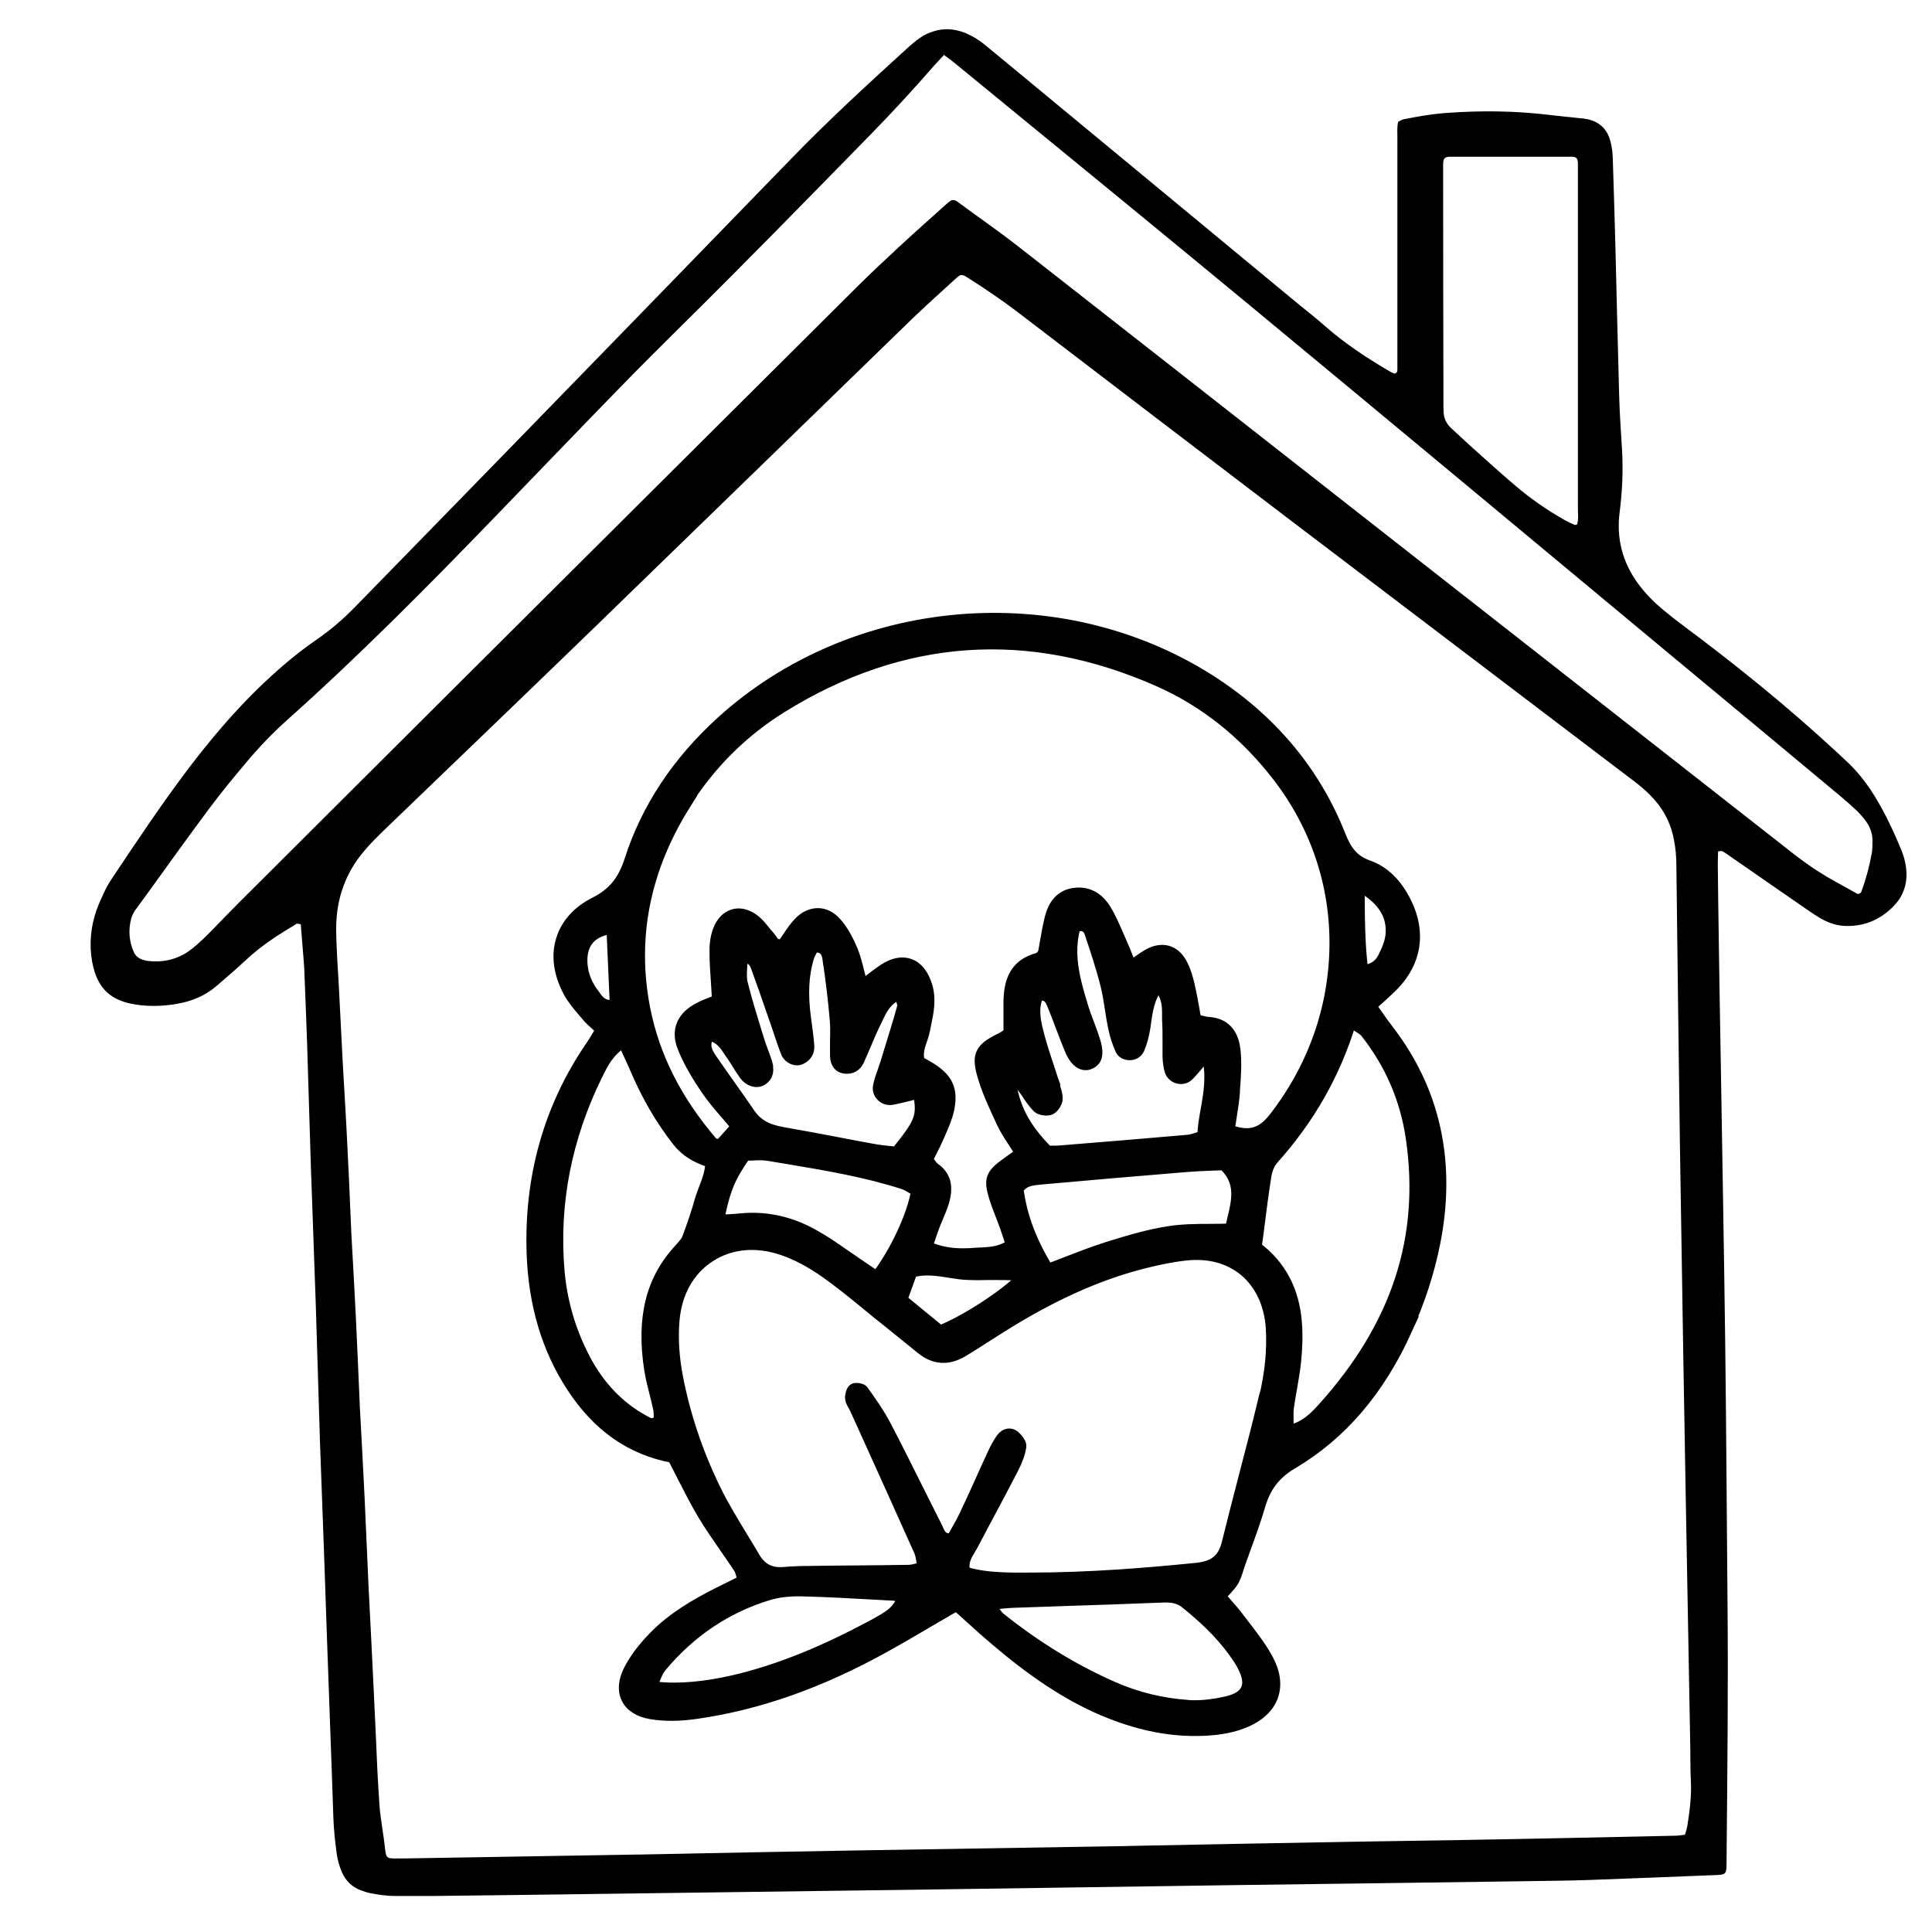
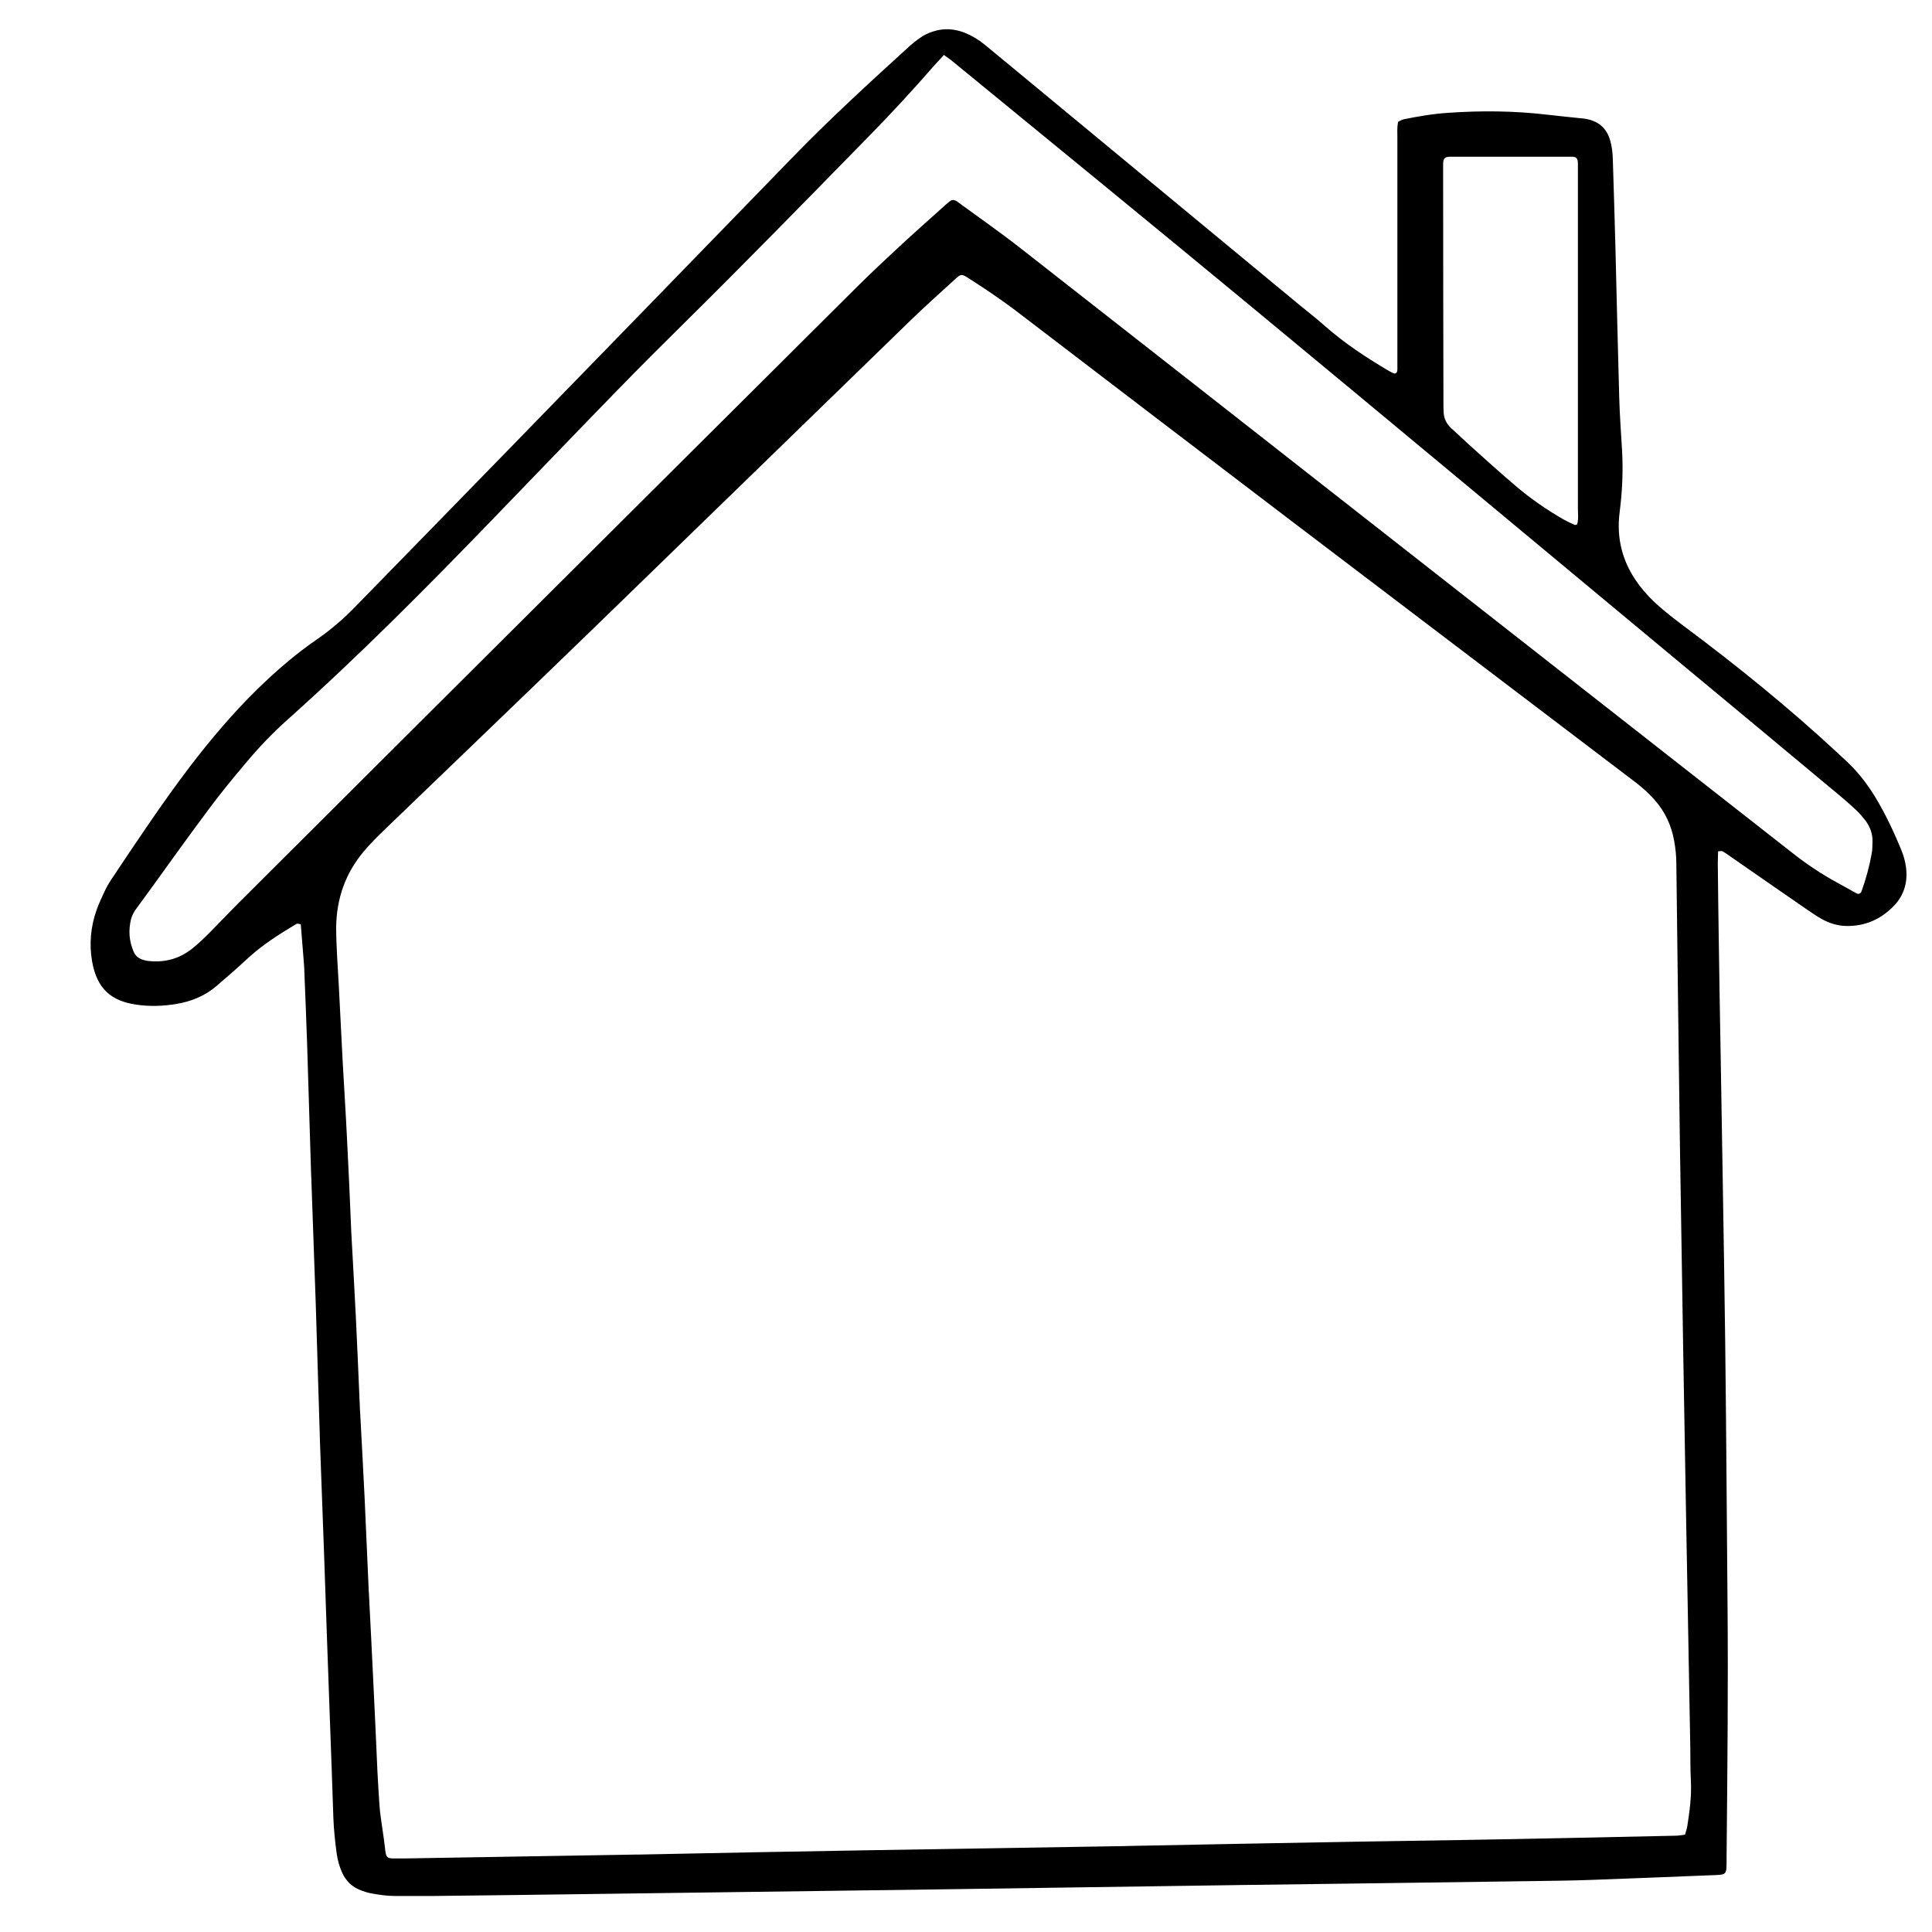
<svg xmlns="http://www.w3.org/2000/svg" id="dessin_maison" viewBox="0 0 125 125">
  <defs>
    <style>.cls-1{stroke:#000;stroke-miterlimit:10;stroke-width:.75px;}</style>
  </defs>
  <path d="M111.16,55.06c0,.27-.02,.52-.02,.77,.02,1.79,.04,3.58,.07,5.37,.03,2.23,.07,4.46,.11,6.69,.1,6.32,.22,12.63,.3,18.95,.07,5.62,.1,11.25,.15,16.87,.05,5.47-.01,10.94-.06,16.4,0,.06,0,.13,0,.19-.01,1.05,.05,.99-1.05,1.03-2.57,.1-5.15,.21-7.72,.3-1.35,.05-2.7,.06-4.05,.08-6.19,.09-12.38,.17-18.57,.25-3.93,.05-7.85,.12-11.78,.17-4.78,.07-9.55,.14-14.33,.2-5.25,.07-10.49,.14-15.74,.21-3.49,.05-6.97,.09-10.46,.13-.82,0-1.63,0-2.45,0-.54,0-1.07-.08-1.59-.18-.21-.04-.42-.11-.63-.19-.56-.21-.95-.59-1.2-1.13-.18-.4-.3-.83-.36-1.27-.1-.75-.18-1.5-.21-2.25-.07-2.17-.15-4.33-.23-6.5-.13-3.52-.25-7.03-.37-10.55-.09-2.45-.18-4.9-.27-7.35,0-.13-.01-.25-.01-.38-.09-2.83-.17-5.65-.26-8.48-.09-2.64-.19-5.28-.28-7.91,0-.16-.01-.31-.02-.47-.09-2.83-.17-5.65-.26-8.48-.05-1.57-.12-3.14-.18-4.71,0-.22-.03-.44-.04-.66-.06-.78-.13-1.56-.19-2.36-.1-.01-.21-.06-.27-.03-1.05,.63-2.09,1.28-3.01,2.1-.33,.29-.65,.6-.98,.89-.4,.35-.81,.7-1.21,1.05-.74,.63-1.61,.98-2.55,1.14-.87,.15-1.75,.18-2.63,.05-1.6-.24-2.53-1-2.85-2.79-.2-1.13-.09-2.26,.29-3.34,.16-.44,.36-.87,.56-1.29,.14-.28,.3-.55,.48-.81,1.62-2.43,3.24-4.86,5.01-7.19,1.34-1.75,2.76-3.43,4.33-4.97,1.22-1.19,2.5-2.3,3.9-3.26,.91-.63,1.74-1.35,2.5-2.14,3.29-3.38,6.59-6.74,9.87-10.12,6.11-6.28,12.23-12.57,18.33-18.86,2.43-2.51,5-4.86,7.58-7.21,.21-.19,.43-.37,.66-.53,.28-.21,.59-.36,.92-.46,.69-.22,1.36-.17,2.03,.09,.47,.19,.9,.45,1.29,.77,.53,.44,1.07,.88,1.6,1.32,6.25,5.17,12.49,10.33,18.74,15.5,.56,.46,1.13,.9,1.67,1.38,1.28,1.13,2.7,2.06,4.16,2.92,.11,.06,.22,.12,.34,.16,.04,.01,.12-.04,.15-.08,.03-.05,.04-.12,.04-.18,0-.28,0-.57,0-.85,0-4.71,0-9.43,0-14.14,0-.34-.03-.69,.05-1.04,.12-.06,.23-.13,.35-.16,.95-.19,1.92-.36,2.89-.42,2.14-.15,4.27-.13,6.4,.12,.72,.08,1.44,.16,2.15,.23,.09,.01,.19,.01,.28,.03,.86,.13,1.43,.59,1.66,1.45,.11,.4,.15,.8,.16,1.21,.06,1.92,.12,3.83,.17,5.75,.08,3.17,.15,6.35,.24,9.52,.03,1.19,.12,2.39,.19,3.58,.07,1.32,.01,2.63-.16,3.95-.22,1.69,.18,3.24,1.2,4.63,.47,.64,1.02,1.19,1.63,1.7,.41,.34,.83,.67,1.26,.99,3.48,2.59,6.85,5.32,10.03,8.27,.16,.15,.32,.3,.48,.45,.75,.68,1.37,1.47,1.9,2.33,.69,1.13,1.25,2.32,1.75,3.55,.13,.32,.22,.66,.27,1,.14,.95-.09,1.83-.76,2.53-.84,.88-1.88,1.35-3.11,1.32-.58-.01-1.11-.19-1.61-.47-.3-.17-.59-.37-.87-.56-1.68-1.16-3.36-2.32-5.04-3.49-.15-.11-.31-.22-.47-.31-.07-.04-.17,0-.29,0Zm-2.14,63.64c.06-.2,.12-.38,.15-.56,.15-.96,.28-1.93,.23-2.91-.04-.75-.03-1.51-.04-2.26-.09-5.12-.19-10.24-.28-15.36-.06-3.27-.11-6.54-.17-9.8-.07-4.59-.15-9.17-.22-13.76-.08-6.03-.16-12.07-.23-18.1,0-.54-.05-1.06-.15-1.59-.18-.98-.59-1.85-1.25-2.6-.35-.4-.75-.76-1.17-1.09-.27-.21-.55-.42-.83-.63-7.21-5.47-14.41-10.94-21.62-16.42-5.93-4.51-11.85-9.03-17.76-13.55-.98-.74-2-1.42-3.03-2.08-.42-.27-.48-.27-.82,.04-.97,.89-1.96,1.77-2.91,2.69-6.79,6.59-13.56,13.19-20.35,19.77-4.56,4.42-9.14,8.81-13.71,13.21-.45,.44-.9,.88-1.3,1.36-1.21,1.42-1.79,3.08-1.81,4.94,0,.63,.03,1.26,.06,1.88,.03,.63,.08,1.25,.11,1.88,.09,1.63,.16,3.26,.25,4.9,.09,1.66,.2,3.32,.28,4.99,.1,1.88,.18,3.77,.26,5.65,0,.16,.02,.31,.02,.47,.1,1.79,.2,3.58,.29,5.37,.09,1.95,.18,3.89,.26,5.84,0,.13,.01,.25,.02,.38,.1,1.85,.2,3.7,.29,5.55,.09,1.95,.17,3.89,.26,5.84,0,.13,.01,.25,.02,.38,.1,2.01,.21,4.02,.3,6.03,.09,1.82,.17,3.64,.25,5.46,.04,.72,.08,1.44,.13,2.16,.02,.28,.05,.56,.09,.84,.08,.62,.19,1.24,.26,1.87,.08,.77,.11,.76,.86,.75,.16,0,.31,0,.47,0,4.96-.08,9.93-.17,14.89-.25,.06,0,.13,0,.19,0,4.96-.1,9.93-.2,14.89-.28,5.34-.09,10.68-.17,16.02-.26,.31,0,.63-.01,.94-.02,4.96-.1,9.93-.19,14.89-.28,2.14-.04,4.27-.06,6.41-.1,2.29-.04,4.59-.08,6.88-.13,2.36-.05,4.71-.1,7.07-.15,.18,0,.37-.04,.57-.06ZM61.09,3.54c-.24,.26-.44,.47-.63,.68-1.34,1.54-2.72,3.04-4.15,4.5-4.02,4.11-8.04,8.23-12.13,12.27-1.41,1.39-2.81,2.79-4.19,4.21-2.7,2.77-5.37,5.56-8.06,8.34-4.3,4.45-8.66,8.85-13.28,12.98-.99,.88-1.9,1.83-2.75,2.85-.81,.96-1.61,1.93-2.36,2.94-1.3,1.74-2.56,3.5-3.83,5.26-.3,.41-.59,.81-.89,1.22-.15,.2-.27,.42-.34,.67-.18,.73-.13,1.43,.17,2.12,.1,.24,.29,.41,.54,.5,.15,.05,.3,.09,.46,.1,1.01,.1,1.93-.14,2.74-.77,.5-.39,.94-.83,1.38-1.28,.55-.56,1.09-1.13,1.65-1.69,4.63-4.62,9.26-9.23,13.89-13.85,8.73-8.69,17.45-17.39,26.19-26.08,.87-.86,1.76-1.7,2.66-2.53,.99-.92,2-1.81,3.01-2.72,.12-.1,.23-.21,.37-.29,.07-.04,.18-.03,.26,0,.09,.03,.16,.09,.24,.15,1.32,.97,2.66,1.9,3.95,2.91,7.3,5.71,14.59,11.43,21.89,17.15,9.37,7.34,18.75,14.69,28.12,22.03,.89,.7,1.83,1.33,2.82,1.87,.33,.18,.66,.37,.99,.55,.11,.06,.22,.12,.33,.18,.11,.06,.25,0,.3-.14,.29-.8,.51-1.62,.66-2.45,.05-.25,.04-.5,.05-.75,.02-.52-.16-.99-.47-1.4-.17-.22-.36-.44-.56-.63-.34-.32-.7-.64-1.06-.94-3.62-3.02-7.24-6.03-10.87-9.04-9.13-7.59-18.26-15.2-27.41-22.77-6.37-5.27-12.77-10.49-19.16-15.73-.14-.12-.3-.22-.52-.38Zm40.95,30.39c.1-.34,.05-.68,.05-1.03,0-4.59,0-9.18,0-13.76,0-2.64,0-5.28,0-7.92,0-.22,0-.44,0-.66-.01-.24-.05-.42-.38-.42-.16,0-.31,0-.47,0-2.32,0-4.65,0-6.97,0-.16,0-.31,0-.47,0-.33,.01-.42,.11-.43,.47,0,.16,0,.31,0,.47,0,4.96,.01,9.93,.02,14.89,0,.22,0,.44,.01,.66,.01,.43,.18,.79,.5,1.08,.4,.36,.78,.73,1.18,1.09,.98,.88,1.96,1.77,2.96,2.62,.98,.84,2.04,1.57,3.16,2.21,.22,.12,.45,.23,.68,.33,.04,.02,.12-.02,.18-.04Z" />
-   <path class="cls-1" d="M91,85.99c.84-1.85,1.45-3.74,1.82-5.62,1.02-5.19,0-9.82-3.05-13.76-.24-.31-.47-.63-.7-.97-.11-.16-.23-.33-.35-.49l-.05-.06,.06-.05c.17-.15,.33-.3,.48-.44,.31-.28,.61-.55,.89-.83,1.5-1.52,1.81-3.42,.86-5.35-.6-1.23-1.42-2.03-2.44-2.39-1.02-.36-1.45-1.02-1.83-1.97-1.65-4.17-4.51-7.56-8.48-10.08-9.74-6.16-22.99-5.02-31.52,2.73-2.85,2.59-4.84,5.6-5.91,8.93-.44,1.37-1.1,2.18-2.29,2.78-1.09,.55-1.83,1.37-2.14,2.37-.33,1.05-.16,2.22,.47,3.39,.25,.46,.61,.88,.95,1.28,.08,.09,.15,.18,.23,.27,.16,.2,.36,.37,.57,.56,.1,.09,.2,.18,.3,.28l.05,.05-.04,.06c-.08,.13-.15,.25-.22,.37-.14,.24-.28,.47-.43,.68-2.69,3.94-3.96,8.46-3.78,13.42,.12,3.26,.98,6.14,2.57,8.56,1.67,2.56,3.8,4.05,6.49,4.56h.04s.02,.05,.02,.05c.2,.37,.39,.75,.58,1.13,.43,.84,.87,1.71,1.36,2.53,.44,.74,.95,1.46,1.43,2.16,.29,.42,.59,.85,.88,1.29,.1,.15,.14,.32,.19,.5,.02,.09,.05,.18,.08,.27l.02,.07-.63,.31c-.38,.19-.74,.36-1.09,.54-1.31,.67-2.82,1.52-4.04,2.77-.71,.72-1.26,1.45-1.63,2.17-.35,.69-.4,1.32-.15,1.82,.25,.51,.79,.85,1.56,.98,.84,.14,1.82,.14,2.91-.02,4-.57,8-1.97,12.21-4.31,1.02-.56,2.01-1.15,3.07-1.77,.49-.29,.99-.58,1.51-.88l.06-.03,.05,.04c.21,.19,.41,.37,.6,.54,.4,.36,.76,.69,1.12,1.01,2,1.75,4.43,3.71,7.29,5.01,2.61,1.18,5.05,1.65,7.44,1.45,.85-.07,1.63-.26,2.26-.54,.86-.38,1.44-.95,1.68-1.64,.24-.69,.14-1.49-.3-2.31-.39-.74-.91-1.43-1.42-2.09-.16-.21-.33-.43-.49-.64-.23-.31-.49-.61-.76-.91-.12-.14-.25-.28-.37-.43l-.05-.06,.05-.06c.1-.12,.2-.23,.3-.33,.2-.22,.37-.4,.49-.61,.13-.23,.22-.5,.3-.76,.03-.11,.07-.22,.11-.33,.13-.37,.27-.75,.4-1.12,.31-.85,.63-1.73,.89-2.62,.36-1.26,1.01-2.12,2.12-2.77,3.2-1.9,5.63-4.74,7.42-8.7Zm-2.95-28.63c1.42,.8,2.08,1.84,1.97,3.11-.05,.52-.27,1.03-.51,1.5-.25,.49-.66,.77-1.27,.85h-.09s-.01-.08-.01-.08c-.21-1.73-.21-3.37-.22-5.11v-.35s.13,.07,.13,.07Zm-43.78-5.32c1.63-2.59,3.74-4.7,6.28-6.28,7.8-4.85,16.03-5.42,24.44-1.7,2.97,1.32,5.56,3.38,7.69,6.14,2.48,3.21,3.77,7.04,3.71,11.07-.06,4-1.42,7.83-3.94,11.07-.8,1.03-1.63,1.26-2.87,.81l-.07-.02v-.07c.05-.27,.09-.54,.13-.8,.09-.56,.17-1.09,.21-1.62v-.15c.07-.86,.13-1.74,.03-2.59-.09-.75-.45-1.65-1.68-1.73-.18-.01-.35-.05-.53-.1-.08-.02-.17-.04-.26-.06h-.06s-.01-.07-.01-.07c-.04-.24-.08-.47-.12-.69-.09-.52-.18-1-.29-1.48-.11-.47-.26-1-.51-1.45-.46-.82-1.22-1.03-2.07-.58-.22,.12-.44,.27-.68,.44-.12,.09-.26,.18-.41,.28l-.09,.06-.04-.1c-.07-.17-.13-.33-.2-.48-.13-.33-.26-.65-.4-.96-.08-.18-.16-.37-.24-.55-.23-.53-.47-1.08-.77-1.57-.35-.57-.99-1.21-2.08-1.03-.75,.13-1.23,.63-1.47,1.55-.13,.52-.23,1.07-.32,1.6-.04,.24-.08,.48-.13,.71v.03s-.03,.02-.03,.02c-.03,.03-.05,.06-.08,.09-.07,.08-.14,.16-.25,.19-1.27,.34-1.84,1.19-1.86,2.78,0,.45,0,.89,0,1.35,0,.21,0,.43,0,.65v.05l-.04,.03s-.09,.06-.14,.1c-.11,.08-.22,.15-.34,.21-1.34,.65-1.55,1.06-1.19,2.34,.29,1.03,.76,2.02,1.21,2.99l.04,.09c.21,.44,.47,.85,.76,1.29,.13,.21,.27,.42,.41,.64l.04,.07-.34,.25c-.19,.14-.36,.26-.53,.38-1.06,.75-1.17,1.06-.82,2.21,.12,.4,.28,.8,.43,1.19,.08,.22,.17,.44,.25,.66,.09,.25,.17,.5,.26,.77l.15,.46-.05,.04c-.64,.45-1.32,.49-1.98,.52-.12,0-.24,.01-.36,.02-.24,.02-.5,.03-.77,.03-.7,0-1.48-.1-2.27-.45l-.07-.03,.03-.08c.05-.15,.1-.29,.15-.43,.1-.3,.2-.59,.31-.88,.07-.19,.15-.37,.23-.56,.12-.29,.25-.6,.35-.91,.31-1.02,.14-1.7-.56-2.2-.11-.08-.2-.19-.29-.32-.05-.06-.1-.13-.16-.21l-.04-.04,.03-.05c.07-.14,.14-.27,.21-.41,.16-.31,.32-.63,.46-.95,.05-.11,.1-.23,.15-.34,.21-.48,.43-.98,.54-1.49,.28-1.32-.08-2.06-1.38-2.8l-.53-.3v-.04c-.13-.52,.02-.96,.17-1.39,.07-.2,.13-.39,.17-.58,.02-.12,.05-.23,.07-.35,.18-.86,.35-1.67,.09-2.53-.22-.73-.6-1.22-1.11-1.4-.48-.17-1.04-.06-1.64,.33-.28,.19-.55,.39-.85,.62-.15,.11-.3,.23-.47,.36l-.1,.08-.03-.12c-.07-.27-.14-.52-.2-.77-.13-.53-.25-.99-.43-1.43-.22-.51-.57-1.26-1.09-1.81-.32-.34-.7-.53-1.11-.53-.43,0-.86,.2-1.21,.57-.27,.28-.5,.62-.72,.95-.1,.15-.2,.3-.31,.44l-.02,.02h-.03c-.41,.13-.6-.13-.74-.34-.04-.06-.08-.11-.12-.16-.12-.13-.23-.26-.33-.39-.18-.22-.36-.45-.58-.63-.45-.37-.94-.52-1.38-.4-.44,.12-.8,.49-1,1.05-.14,.39-.21,.85-.2,1.32,0,.69,.05,1.39,.1,2.12,.02,.32,.04,.64,.06,.98v.06s-.05,.02-.05,.02c-.1,.04-.21,.09-.32,.13-.27,.1-.54,.21-.81,.35-1.1,.55-1.48,1.44-1.07,2.5,.41,1.04,1.02,2.01,1.51,2.73,.37,.55,.81,1.07,1.28,1.61,.21,.25,.43,.5,.65,.76l.05,.06-1.1,1.23h-.06c-.06-.03-.12-.05-.18-.06-.11-.03-.21-.05-.27-.12-2.32-2.71-3.74-5.52-4.36-8.59-.92-4.62-.04-9.09,2.61-13.31Zm5.36,16.87c-.07-.28-.18-.56-.28-.83-.08-.21-.16-.43-.23-.65l-.22-.7c-.31-1.01-.63-2.05-.89-3.09-.09-.35-.06-.72-.04-1.07,0-.16,.02-.31,.02-.47v-.07l.07-.02c.56-.14,.77,.22,.89,.54,.35,.95,.69,1.92,1.01,2.86l.3,.86c.07,.2,.14,.4,.2,.6,.14,.41,.28,.84,.45,1.25,.07,.17,.22,.3,.4,.38,.17,.07,.34,.07,.47,.01,.37-.16,.56-.46,.53-.85-.04-.54-.12-1.09-.19-1.62l-.02-.14c-.21-1.56-.15-2.82,.19-3.95,.05-.17,.14-.34,.22-.48,.03-.06,.06-.12,.09-.17l.02-.04h.05c.79-.09,.89,.55,.92,.79,.21,1.35,.36,2.67,.47,3.92,.04,.44,.03,.89,.02,1.32,0,.35-.01,.7,0,1.05,.02,.45,.22,.71,.59,.75,.4,.05,.7-.12,.87-.48,.15-.33,.3-.68,.44-1.01,.21-.5,.43-1.02,.68-1.52,.04-.08,.08-.15,.11-.23,.26-.55,.56-1.18,1.36-1.53l.1-.04,.02,.11c.02,.11,.06,.2,.09,.29,.06,.19,.12,.35,.07,.51-.28,1.01-.6,2.02-.9,3l-.18,.59c-.06,.18-.12,.35-.18,.53-.11,.31-.23,.64-.29,.96-.05,.23,.02,.46,.19,.63,.17,.18,.42,.25,.66,.21,.38-.07,.77-.17,1.14-.26,.17-.04,.34-.09,.51-.13l.09-.02,.02,.1c.24,1.47,.1,1.82-1.43,3.73l-.03,.04h-.05c-.13-.02-.28-.04-.42-.05-.34-.04-.69-.07-1.05-.14-.73-.13-1.45-.27-2.18-.41-1.19-.23-2.43-.46-3.64-.67-1.06-.18-1.72-.55-2.2-1.27-.39-.58-.81-1.16-1.21-1.73-.42-.6-.86-1.21-1.28-1.83-.26-.39-.51-.86-.14-1.47l.03-.06,.06,.02c.69,.17,.98,.62,1.27,1.06,.04,.07,.09,.14,.14,.2,.13,.19,.26,.4,.38,.59,.15,.24,.31,.49,.48,.73,.29,.39,.76,.53,1.09,.32,.43-.26,.39-.69,.33-.93Zm-1.44,5.81h.05c.14,0,.29,0,.44-.01,.35-.02,.71-.03,1.07,.03,.42,.07,.84,.14,1.26,.21,2.46,.41,5,.84,7.43,1.62,.21,.07,.4,.18,.59,.3,.08,.05,.15,.09,.23,.13l.05,.03v.06c-.23,1.5-1.37,3.95-2.54,5.47l-.05,.07-.45-.31c-.29-.2-.58-.39-.87-.59-.28-.19-.56-.38-.83-.57-.63-.44-1.28-.89-1.96-1.26-1.5-.84-3.08-1.18-4.69-1.02-.25,.03-.51,.04-.81,.06-.16,0-.33,.02-.52,.03h-.12s.02-.11,.02-.11c.39-1.91,.7-2.68,1.69-4.1l.03-.04Zm10.81,7.54h.05c.85-.21,1.64-.08,2.4,.04,.42,.07,.81,.13,1.21,.14,.46,.02,.94,.01,1.39,0,.68,0,1.38,0,2.08,.05l.19,.02-.14,.14c-1.34,1.33-3.87,2.89-5.31,3.46l-.05,.02-2.49-2.04,.66-1.83Zm6.85-5.29v-.03s.01-.03,.01-.03c.35-.54,.92-.59,1.43-.64,3.32-.3,6.4-.56,9.42-.81,.53-.04,1.06-.07,1.62-.09,.26-.01,.53-.02,.8-.03h.04s.03,.02,.03,.02c1.17,1.1,.87,2.31,.56,3.59-.04,.17-.08,.34-.12,.52v.07s-.08,0-.08,0c-.43,.01-.85,.02-1.26,.02-.93,0-1.82,.01-2.69,.15-1.3,.2-2.57,.58-3.98,1.02-.85,.27-1.68,.59-2.56,.93-.39,.15-.79,.31-1.2,.46l-.07,.03-.04-.06c-1.09-1.82-1.68-3.4-1.91-5.13Zm2.33-6.87c-.04-.11-.08-.23-.12-.34-.1-.33-.21-.65-.32-.98-.22-.66-.44-1.35-.61-2.04-.18-.71-.34-1.53,0-2.31l.02-.05h.05c.62-.11,.8,.33,.9,.57,.19,.47,.38,.94,.55,1.41,.19,.5,.39,1.02,.6,1.53,.21,.51,.48,.83,.77,.94,.18,.06,.36,.05,.55-.05,.28-.15,.56-.45,.23-1.48-.11-.35-.24-.7-.37-1.04-.15-.39-.3-.79-.42-1.2-.54-1.76-.94-3.35-.49-5.03v-.04s.05-.02,.05-.02c.23-.11,.43-.14,.6-.06,.16,.07,.29,.21,.36,.42,.4,1.19,.76,2.27,1.04,3.39,.13,.51,.21,1.05,.29,1.56,.06,.38,.12,.78,.2,1.16,.12,.58,.28,1.06,.47,1.47,.09,.19,.3,.31,.56,.31,.21,0,.47-.1,.58-.35,.18-.41,.31-.9,.4-1.48l.03-.24c.11-.76,.22-1.55,.76-2.34l.07-.1,.07,.09c.55,.67,.56,1.28,.56,1.82,0,.12,0,.24,0,.35,.03,.46,.03,.93,.03,1.39,0,.32,0,.66,0,.99,.01,.39,.06,.68,.14,.94,.07,.22,.26,.39,.5,.45s.48,0,.65-.17c.23-.23,.45-.49,.7-.79,.12-.15,.26-.31,.41-.48l.11-.13,.04,.17c.3,1.25,.11,2.36-.08,3.44-.1,.55-.2,1.12-.22,1.69v.07s-.07,.02-.07,.02c-.11,.03-.21,.06-.31,.09-.22,.07-.43,.13-.65,.15-2.71,.24-5.35,.45-8.27,.69-.1,0-.19,.01-.29,.01-.09,0-.17,0-.25,0-.07,0-.13,0-.19,0h-.04l-.03-.03c-1.51-1.55-2.16-2.82-2.41-4.67l-.03-.22,.17,.14c.1,.08,.18,.14,.26,.2,.16,.11,.28,.2,.38,.33,.14,.18,.27,.36,.39,.54,.2,.3,.41,.61,.67,.86,.15,.14,.58,.2,.78,.11,.21-.1,.44-.46,.43-.68,0-.31-.12-.64-.23-.95Zm-29.76-5.75l-.07-.09c-.51-.71-.75-1.47-.72-2.25,.05-1.11,.68-1.77,1.88-1.95h.1s.22,4.96,.22,4.96l-.07,.02c-.11,.02-.2,.03-.29,.03-.55,0-.81-.38-1.05-.72Zm3.64,24.28c.08,.51,.21,1.03,.34,1.53,.08,.32,.16,.65,.23,.97,.04,.18,.04,.37,.04,.53,0,.07,0,.13,0,.19v.04s-.03,.03-.03,.03c-.17,.15-.32,.21-.46,.21-.19,0-.35-.1-.49-.18-.03-.02-.06-.04-.09-.05-1.59-.88-2.87-2.22-3.79-3.99-.93-1.78-1.49-3.69-1.66-5.69-.37-4.36,.47-8.63,2.47-12.69l.04-.08c.34-.68,.68-1.39,1.59-2.01l.09-.06,.04,.1c.11,.24,.21,.45,.3,.66,.19,.41,.35,.76,.5,1.11,.72,1.68,1.62,3.22,2.68,4.57q.72,.92,2.03,1.32l.11,.03v.07c0,.59-.21,1.13-.41,1.65-.1,.26-.2,.53-.28,.8-.2,.73-.46,1.5-.81,2.44-.09,.23-.28,.43-.44,.61l-.04,.05c-1.87,1.98-2.49,4.47-1.96,7.86Zm16.36,14.85c-.51,.93-.69,1.06-3.25,2.37-4.31,2.19-8.42,3.39-11.55,3.39-.49,0-.95-.03-1.39-.09l-.12-.02,.05-.11c.08-.17,.15-.33,.21-.47,.12-.28,.22-.52,.38-.71,1.9-2.28,4.25-3.86,6.98-4.68,.63-.19,1.36-.27,2.17-.25,1.61,.04,3.24,.13,4.82,.22l1.09,.06c.14,0,.27,.06,.39,.11,.06,.02,.11,.04,.17,.06l.1,.03-.05,.09Zm21.72,3.81c.1,.15,.19,.31,.3,.52,.32,.62,.39,1.11,.21,1.5-.18,.39-.59,.65-1.26,.81-.74,.17-1.44,.26-2.08,.26-.16,0-.32,0-.47-.02-1.67-.12-3.28-.51-4.79-1.17-2.56-1.12-5.05-2.64-7.39-4.52-.1-.08-.17-.18-.29-.35-.07-.1-.16-.24-.29-.41l-.1-.13h.16c.24-.03,.44-.05,.62-.07,.33-.03,.56-.05,.81-.06,1.06-.04,2.11-.07,3.17-.11,2.12-.07,4.31-.14,6.47-.23,.51-.02,1.05,.01,1.53,.41,1.52,1.22,2.6,2.36,3.4,3.57Zm1.67-16.85c-.43,1.79-.9,3.6-1.36,5.36-.34,1.32-.7,2.69-1.03,4.04-.26,1.06-.84,1.53-2.01,1.65-3.18,.32-6.91,.63-10.77,.63-.36,0-.72,0-1.08,0-1.18-.02-2.17-.09-3.11-.38h-.05s-.01-.06-.01-.06c-.14-.61,.11-1.04,.36-1.45,.06-.1,.13-.21,.18-.31,.4-.77,.82-1.55,1.22-2.3,.45-.85,.92-1.73,1.37-2.6,.29-.57,.45-1.02,.51-1.44,.03-.18-.22-.51-.45-.69-.1-.07-.22-.1-.34-.09-.15,.02-.3,.12-.41,.26-.19,.27-.37,.58-.57,1.01-.28,.6-.55,1.2-.82,1.8-.32,.71-.65,1.44-.99,2.15-.17,.37-.37,.72-.57,1.07-.08,.15-.17,.3-.25,.44l-.02,.04h-.05c-.6,.07-.76-.3-.89-.6-.02-.05-.05-.1-.07-.15-.4-.79-.8-1.59-1.2-2.39-.68-1.36-1.38-2.77-2.1-4.15-.43-.82-.97-1.59-1.49-2.31-.07-.1-.45-.16-.56-.09-.13,.08-.21,.39-.2,.58,.01,.15,.09,.3,.18,.45,.04,.08,.09,.16,.12,.23l.78,1.72c1.11,2.45,2.25,4.98,3.37,7.48,.09,.2,.12,.41,.16,.65,.02,.11,.04,.23,.06,.36l.02,.09-.09,.02c-.12,.02-.23,.05-.33,.07-.2,.05-.37,.09-.54,.09-1.19,.02-2.38,.03-3.57,.04-.92,0-1.83,.02-2.75,.03-.57,0-1.17,.02-1.77,.07-.84,.07-1.46-.25-1.89-.99-.27-.46-.55-.93-.83-1.38-.6-.99-1.23-2.02-1.74-3.08-1.13-2.33-1.93-4.72-2.4-7.13-.26-1.32-.34-2.59-.24-3.75,.15-1.8,.97-3.27,2.32-4.14,1.35-.88,3.03-1.03,4.75-.44,.9,.31,1.84,.81,2.8,1.49,.96,.68,1.9,1.45,2.8,2.19,.36,.3,.72,.59,1.09,.88,.4,.32,.8,.64,1.19,.96,.37,.3,.74,.6,1.11,.9,.82,.66,1.71,.71,2.65,.14,.51-.31,1.02-.63,1.51-.95,.49-.31,1-.64,1.51-.95,3.13-1.91,6.03-3.17,8.88-3.86,.69-.17,1.6-.37,2.54-.47,1.49-.16,2.81,.2,3.81,1.04,1.01,.85,1.62,2.16,1.72,3.68,.09,1.41-.05,2.9-.44,4.54Zm1.51,2.15v-.11c0-.17,0-.34,0-.49,0-.32-.02-.62,.02-.92,.06-.43,.13-.86,.21-1.28,.09-.54,.19-1.09,.25-1.64,.1-.96,.12-1.79,.06-2.54-.15-2.08-1.01-3.72-2.56-4.88l-.04-.03v-.05c.06-.43,.12-.85,.17-1.27,.14-1.13,.28-2.2,.45-3.28,.07-.45,.24-.85,.47-1.11,2.36-2.63,3.99-5.51,5-8.78l.04-.12,.1,.07c.13,.09,.25,.16,.36,.23,.21,.13,.39,.24,.52,.39,1.59,2.01,2.59,4.31,2.96,6.85,.94,6.44-.92,12.15-5.7,17.46-.59,.66-1.2,1.26-2.19,1.48l-.11,.02Z" />
</svg>